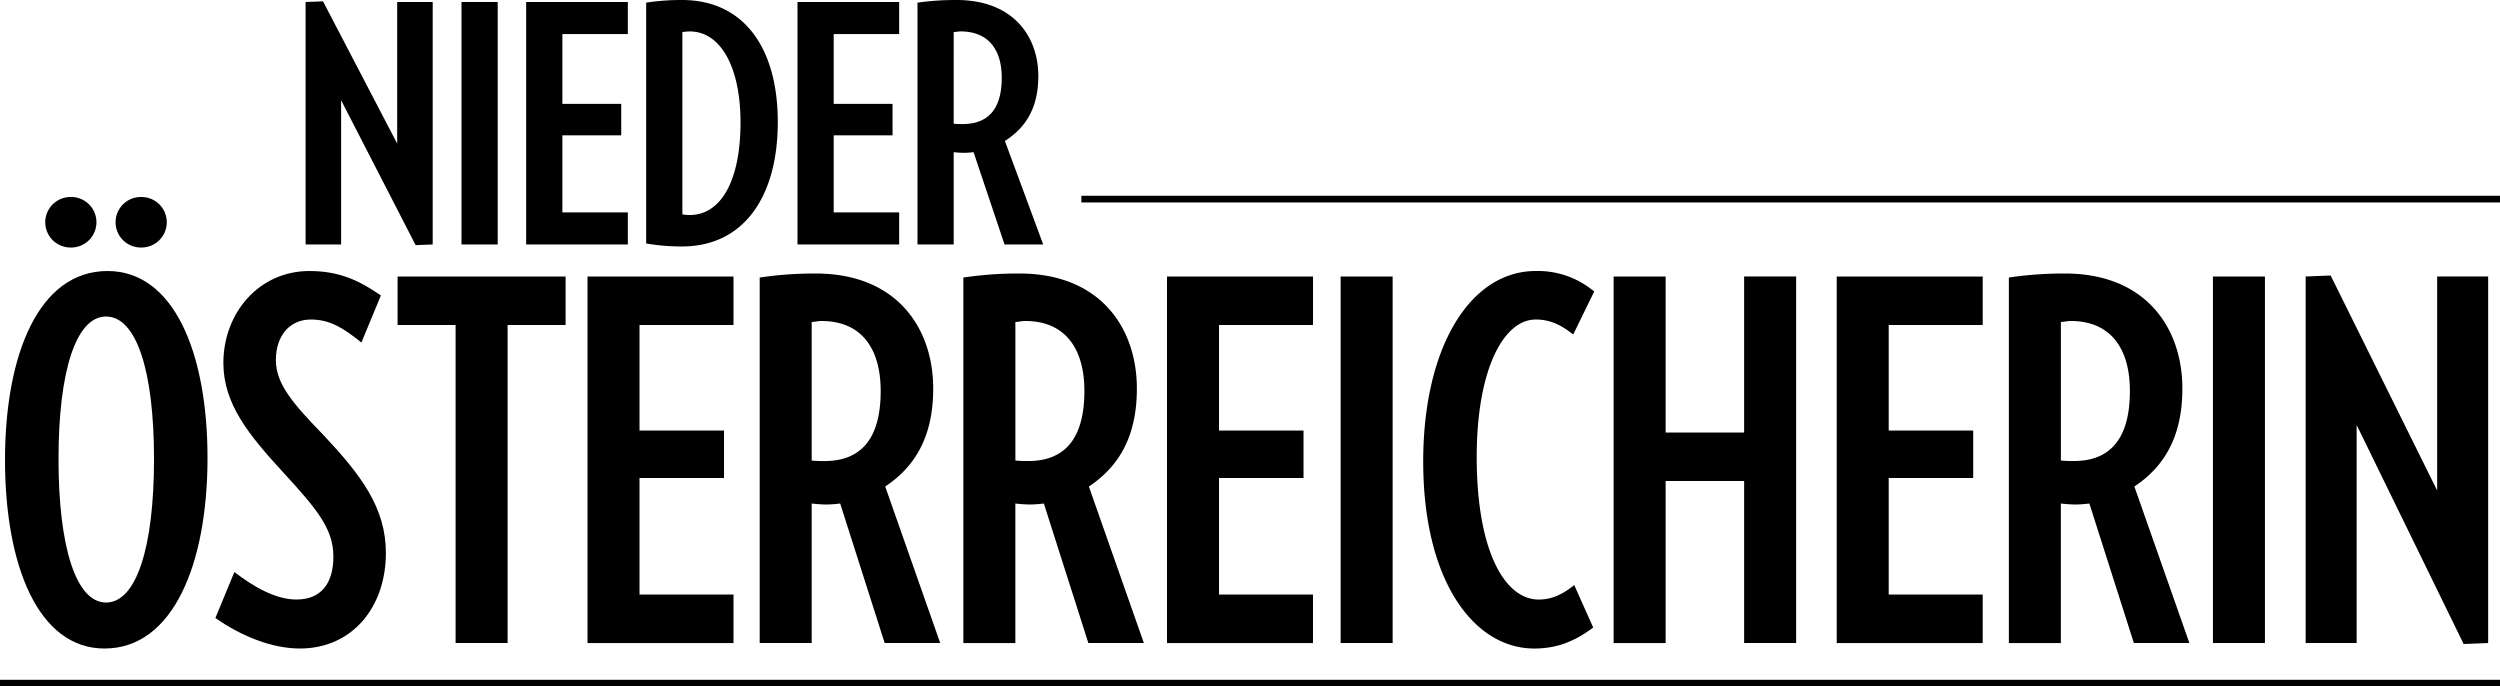
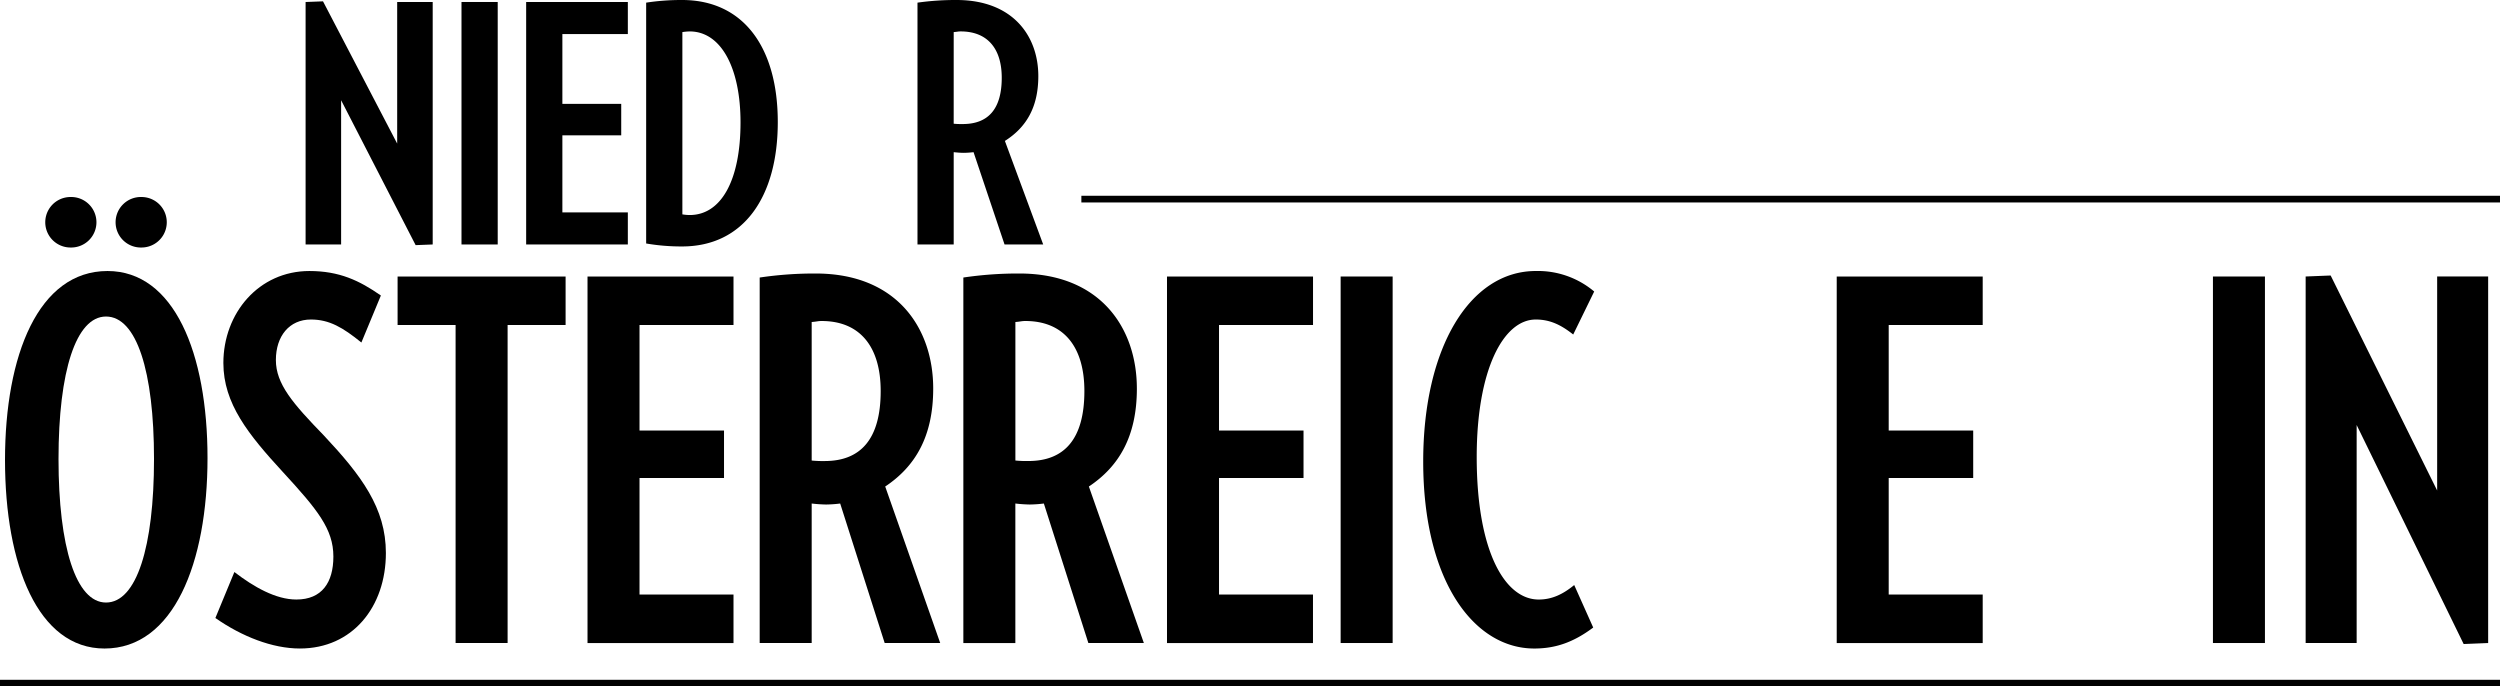
<svg xmlns="http://www.w3.org/2000/svg" id="Gruppe_421" data-name="Gruppe 421" viewBox="0 0 559.984 153.77">
  <defs>
    <clipPath id="clip-path">
      <rect id="Rechteck_487" data-name="Rechteck 487" width="559.984" height="153.77" fill="currentColor" />
    </clipPath>
  </defs>
  <path id="Pfad_174" data-name="Pfad 174" d="M164.3,72.8V61.937H131.6v82.1h32.7V133.169H143.247v-26.1h18.928V96.433H143.247V72.8Z" fill="currentColor" />
  <path id="Pfad_175" data-name="Pfad 175" d="M113.7,144.033V72.8H126.69V61.937H89.058V72.8H102.05v71.232Z" fill="currentColor" />
  <g id="Gruppe_420" data-name="Gruppe 420">
    <g id="Gruppe_419" data-name="Gruppe 419" clip-path="url(#clip-path)">
      <path id="Pfad_176" data-name="Pfad 176" d="M66.387,134.289c-4.592,0-9.52-2.8-13.888-6.16l-4.256,10.3c5.936,4.144,12.768,6.832,18.928,6.832,11.76,0,19.264-9.3,19.264-21.392,0-10.08-5.488-17.36-13.888-26.32C65.6,90.385,61.795,86.017,61.795,80.641s3.024-9.072,7.84-9.072c4.144,0,7.168,1.792,11.312,5.152l4.368-10.528c-4.816-3.36-9.3-5.488-16.016-5.488-11.312,0-19.264,9.408-19.264,20.608,0,9.072,5.6,16.016,13.328,24.416S74.675,118.5,74.675,124.657c0,5.824-2.576,9.632-8.288,9.632" fill="currentColor" />
      <rect id="Rechteck_482" data-name="Rechteck 482" width="11.648" height="82.096" transform="translate(495.684 61.936)" fill="currentColor" />
      <path id="Pfad_177" data-name="Pfad 177" d="M31.7,55.441a5.656,5.656,0,1,0,0-11.312,5.658,5.658,0,1,0,0,11.312" fill="currentColor" />
      <path id="Pfad_178" data-name="Pfad 178" d="M551.843,144.257l5.488-.224v-82.1H545.907v47.936l-23.856-48.16-5.6.224v82.1h11.424V95.2Z" fill="currentColor" />
      <path id="Pfad_179" data-name="Pfad 179" d="M170.164,62.161v81.872h11.648V112.785a31.643,31.643,0,0,0,3.248.224,27.533,27.533,0,0,0,3.136-.224l9.968,31.248H210.6l-12.32-35.056c6.72-4.48,10.752-11.2,10.752-21.952,0-13.44-8.064-25.76-26.32-25.76a83.469,83.469,0,0,0-12.544.9m27.1,25.424c0,10.752-4.48,15.68-12.544,15.68a24.36,24.36,0,0,1-2.912-.112V72.129c1.344-.112,1.344-.224,2.24-.224,8.624,0,13.216,5.824,13.216,15.68" fill="currentColor" />
      <path id="Pfad_180" data-name="Pfad 180" d="M254.649,87.024c0-13.44-8.064-25.76-26.32-25.76a83.469,83.469,0,0,0-12.544.9v81.872h11.648V112.784a31.64,31.64,0,0,0,3.248.224,27.531,27.531,0,0,0,3.136-.224l9.968,31.248h12.432L243.9,108.976c6.72-4.48,10.752-11.2,10.752-21.952m-24.3,16.24a24.36,24.36,0,0,1-2.912-.112V72.128c1.344-.112,1.344-.224,2.24-.224,8.624,0,13.216,5.824,13.216,15.68,0,10.752-4.48,15.68-12.544,15.68" fill="currentColor" />
      <path id="Pfad_181" data-name="Pfad 181" d="M15.794,55.441a5.658,5.658,0,1,0,0-11.312,5.656,5.656,0,0,0,0,11.312" fill="currentColor" />
      <path id="Pfad_182" data-name="Pfad 182" d="M444.113,72.8V61.937h-32.7v82.1h32.7V133.169H423.057v-26.1h18.928V96.433H423.057V72.8Z" fill="currentColor" />
      <path id="Pfad_183" data-name="Pfad 183" d="M294.109,72.8V61.937H261.4v82.1h32.7V133.169H273.053v-26.1h18.928V96.433H273.053V72.8Z" fill="currentColor" />
      <path id="Pfad_184" data-name="Pfad 184" d="M343.989,71.569c3.248,0,5.712,1.232,8.4,3.36l4.7-9.632a19.565,19.565,0,0,0-13.1-4.592c-14.672,0-25.2,17.024-25.2,42.672,0,26.88,11.424,41.888,24.864,41.888,4.7,0,8.736-1.344,13.216-4.7l-4.256-9.52c-2.464,2.016-4.928,3.248-7.952,3.248-7.616,0-13.888-10.864-13.888-31.92,0-19.712,6.048-30.8,13.216-30.8" fill="currentColor" />
-       <path id="Pfad_185" data-name="Pfad 185" d="M361.442,61.936v82.1H373.09V107.744h17.584v36.288h11.648v-82.1H390.674V96.88H373.09V61.936Z" fill="currentColor" />
      <rect id="Rechteck_483" data-name="Rechteck 483" width="11.648" height="82.096" transform="translate(300.295 61.936)" fill="currentColor" />
-       <path id="Pfad_186" data-name="Pfad 186" d="M488.838,87.024c0-13.44-8.064-25.76-26.32-25.76a83.469,83.469,0,0,0-12.544.9v81.872h11.648V112.784a31.64,31.64,0,0,0,3.248.224,27.532,27.532,0,0,0,3.136-.224l9.968,31.248h12.432l-12.32-35.056c6.72-4.48,10.752-11.2,10.752-21.952m-24.3,16.24a24.36,24.36,0,0,1-2.912-.112V72.128c1.344-.112,1.344-.224,2.24-.224,8.624,0,13.216,5.824,13.216,15.68,0,10.752-4.48,15.68-12.544,15.68" fill="currentColor" />
      <path id="Pfad_187" data-name="Pfad 187" d="M23.41,145.265c15.456,0,23.072-19.152,23.072-42.672s-7.5-41.888-22.4-41.888c-15.456,0-22.96,18.816-22.96,42.336s7.392,42.224,22.288,42.224M23.746,70.9c6.832,0,10.752,12.208,10.752,31.92s-3.92,32.144-10.752,32.144c-6.72,0-10.64-12.432-10.64-32.144s3.92-31.92,10.64-31.92" fill="currentColor" />
      <path id="Pfad_188" data-name="Pfad 188" d="M76.408,22.452,93.1,54.908l3.822-.148V.445H88.966V32.16L72.352.3l-3.9.149V54.76h7.956Z" fill="currentColor" />
      <path id="Pfad_189" data-name="Pfad 189" d="M140.632,47.572H125.968V30.307H139.15V23.268H125.968V7.632h14.664V.445H117.856V54.76h22.776Z" fill="currentColor" />
      <path id="Pfad_190" data-name="Pfad 190" d="M213.623,34.086c.7.074,1.56.148,2.262.148a20.193,20.193,0,0,0,2.184-.148l6.942,20.674h8.658l-8.58-23.193c4.68-2.964,7.488-7.41,7.488-14.524C232.577,8.151,226.961,0,214.247,0a61.059,61.059,0,0,0-8.736.593V54.76h8.112Zm0-26.9c.936-.074.936-.148,1.56-.148,6.006,0,9.2,3.853,9.2,10.374,0,7.113-3.12,10.374-8.736,10.374a17.876,17.876,0,0,1-2.028-.074Z" fill="currentColor" />
      <path id="Pfad_191" data-name="Pfad 191" d="M174.219,27.343C174.219,10.671,166.575,0,152.769,0a51.929,51.929,0,0,0-8.034.593V54.538a46.318,46.318,0,0,0,8.034.667c13.806,0,21.45-11.115,21.45-27.862M152.847,7.188a12.248,12.248,0,0,1,1.638-.148c7.02,0,11.388,8.151,11.388,20.377,0,13.042-4.368,20.748-11.388,20.748a10.246,10.246,0,0,1-1.638-.148Z" fill="currentColor" />
-       <path id="Pfad_192" data-name="Pfad 192" d="M201.408,47.572H186.744V30.307h13.182V23.268H186.744V7.632h14.664V.445H178.632V54.76h22.776Z" fill="currentColor" />
      <rect id="Rechteck_484" data-name="Rechteck 484" width="8.112" height="54.315" transform="translate(103.372 0.445)" fill="currentColor" />
      <rect id="Rechteck_485" data-name="Rechteck 485" width="317.764" height="1.5" transform="translate(242.22 43.85)" fill="currentColor" />
      <rect id="Rechteck_486" data-name="Rechteck 486" width="559.984" height="1.5" transform="translate(0 152.27)" fill="currentColor" />
    </g>
  </g>
</svg>